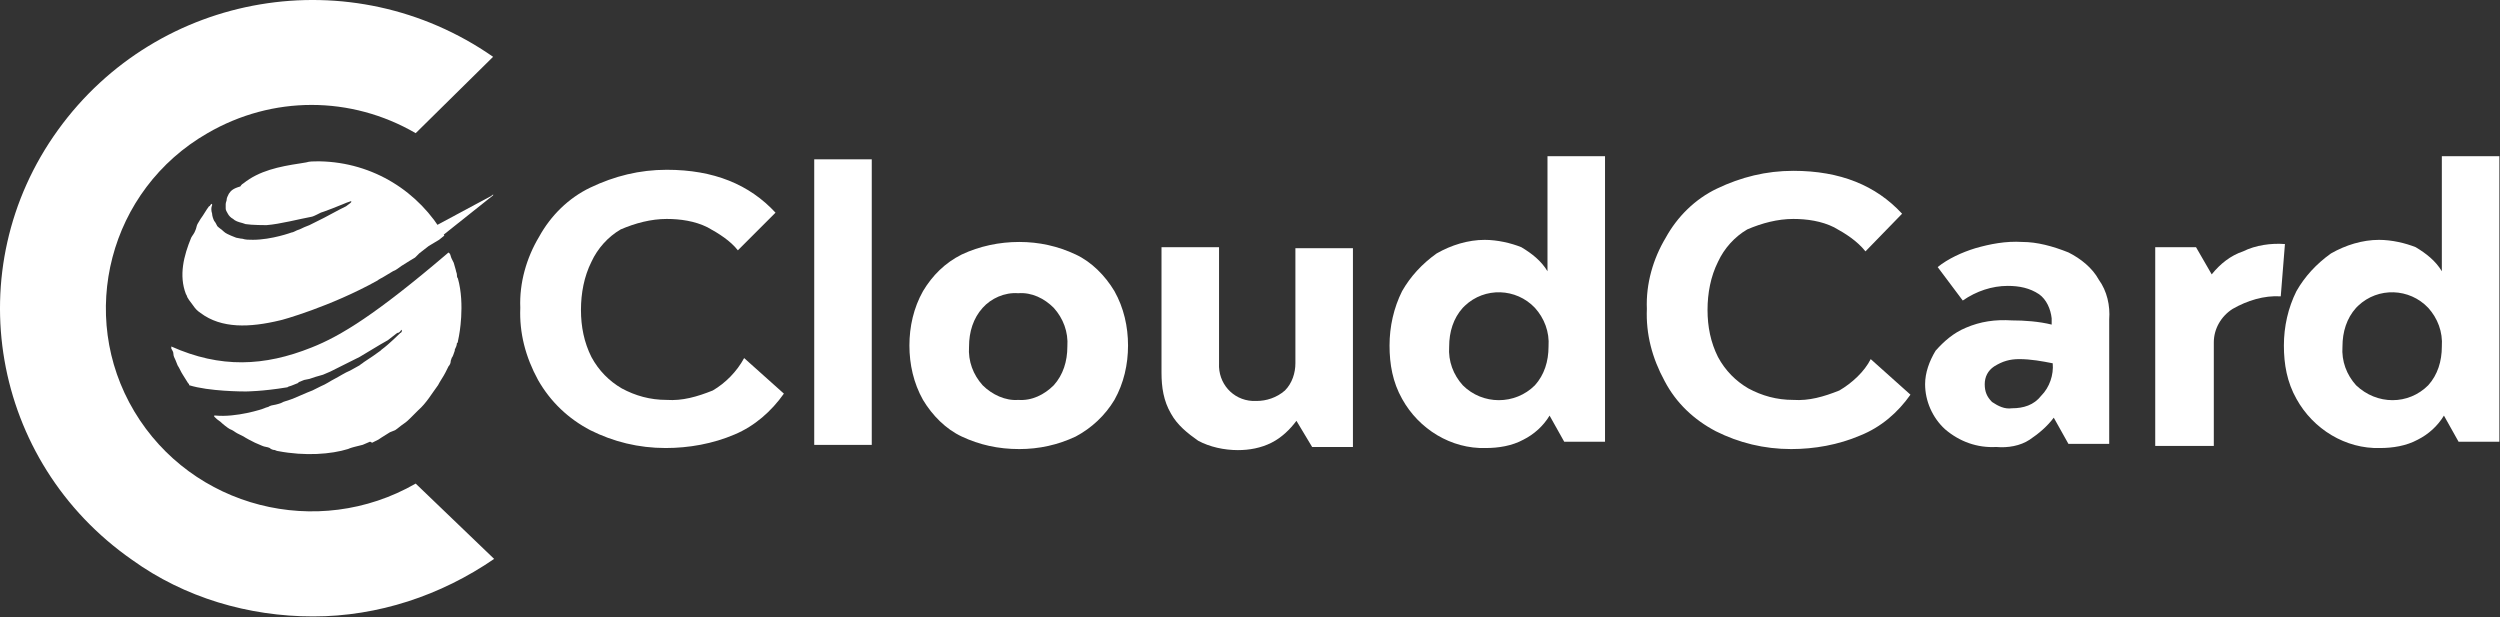
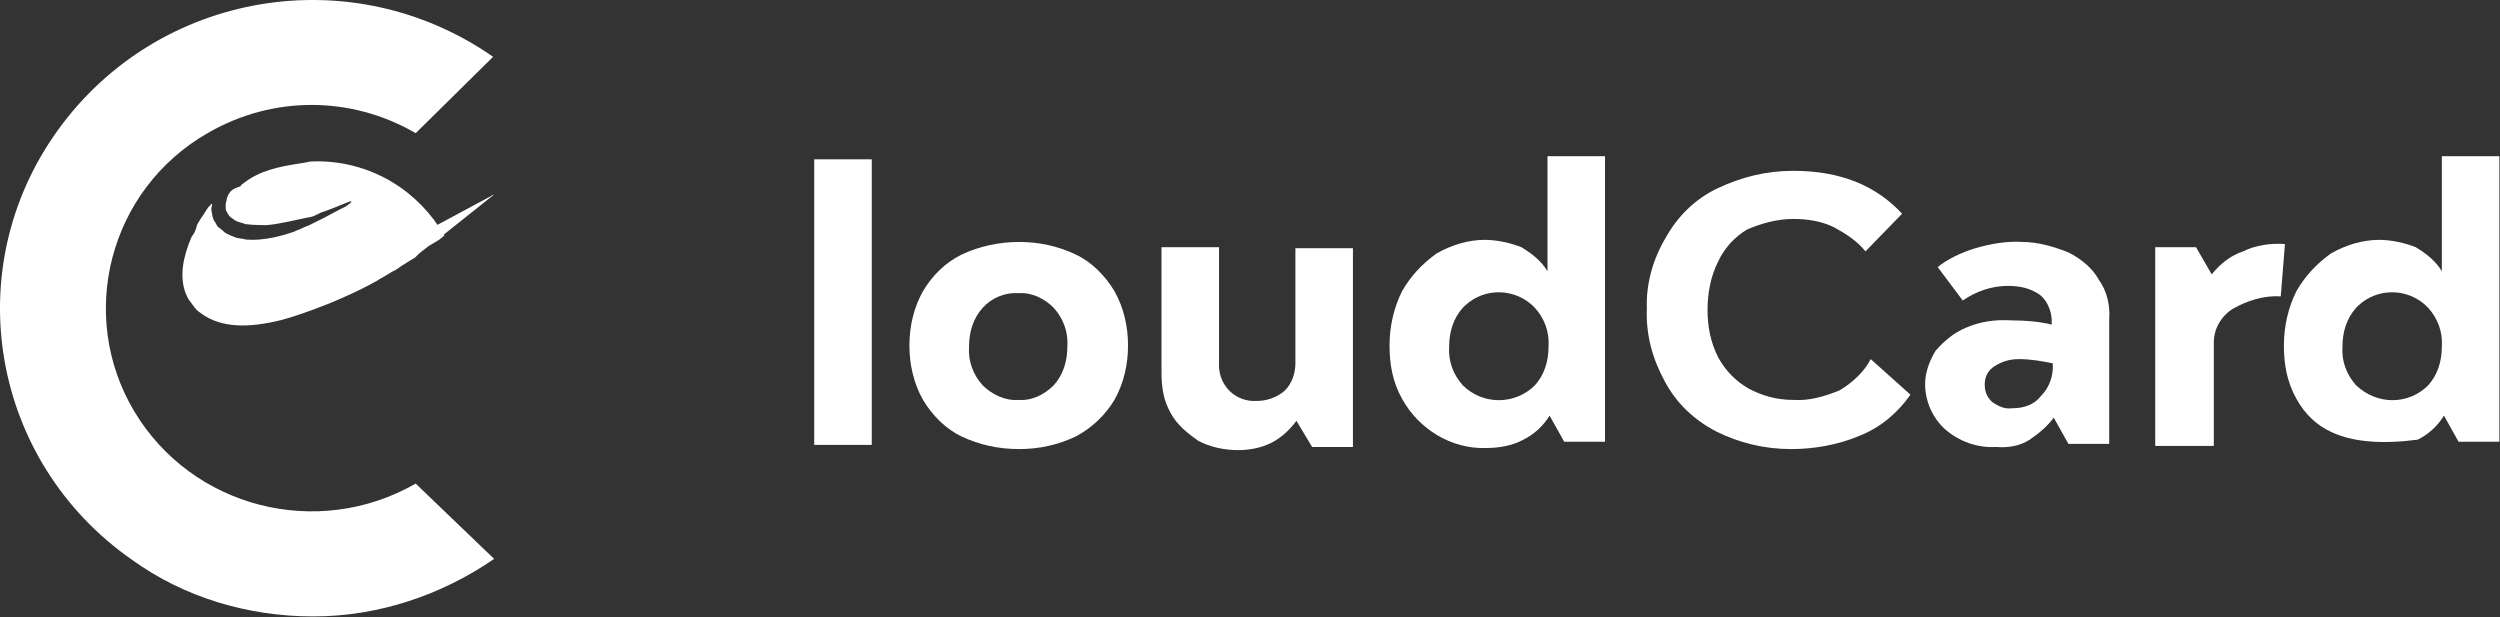
<svg xmlns="http://www.w3.org/2000/svg" width="239px" height="59px" viewBox="0 0 239 59" version="1.1">
  <rect x="0" y="0" width="239" height="59" fill="#333333" stroke="none" />
  <title>cloudcard-white</title>
  <defs>
    <linearGradient x1="0.038%" y1="50.208%" x2="99.765%" y2="50.208%" id="linearGradient-1">
      <stop stop-color="#D0D2D3" offset="0%" />
      <stop stop-color="#C8CACB" offset="10%" />
      <stop stop-color="#B5B7B9" offset="38%" />
      <stop stop-color="#AAACAF" offset="68%" />
      <stop stop-color="#A6A8AB" offset="100%" />
    </linearGradient>
    <linearGradient x1="0.038%" y1="50.208%" x2="99.765%" y2="50.208%" id="linearGradient-2">
      <stop stop-color="#FFFFFF" offset="0%" />
      <stop stop-color="#FFFFFF" offset="10%" />
      <stop stop-color="#FFFFFF" offset="38%" />
      <stop stop-color="#FFFFFF" offset="68%" />
      <stop stop-color="#FFFFFF" offset="100%" />
    </linearGradient>
    <linearGradient x1="83.839%" y1="43.238%" x2="5.743%" y2="63.054%" id="linearGradient-3">
      <stop stop-color="#D0D2D3" offset="0%" />
      <stop stop-color="#C8CACB" offset="10%" />
      <stop stop-color="#B5B7B9" offset="38%" />
      <stop stop-color="#AAACAF" offset="68%" />
      <stop stop-color="#A6A8AB" offset="100%" />
    </linearGradient>
    <linearGradient x1="83.839%" y1="43.238%" x2="5.743%" y2="63.054%" id="linearGradient-4">
      <stop stop-color="#FFFFFF" offset="0%" />
      <stop stop-color="#FFFFFF" offset="10%" />
      <stop stop-color="#FFFFFF" offset="38%" />
      <stop stop-color="#FFFFFF" offset="68%" />
      <stop stop-color="#FFFFFF" offset="100%" />
    </linearGradient>
    <linearGradient x1="-0.315%" y1="50.355%" x2="118.85%" y2="50.355%" id="linearGradient-5">
      <stop stop-color="#D0D2D3" offset="0%" />
      <stop stop-color="#C8CACB" offset="10%" />
      <stop stop-color="#B5B7B9" offset="38%" />
      <stop stop-color="#AAACAF" offset="68%" />
      <stop stop-color="#A6A8AB" offset="100%" />
    </linearGradient>
    <linearGradient x1="-0.315%" y1="50.355%" x2="118.85%" y2="50.355%" id="linearGradient-6">
      <stop stop-color="#FFFFFF" offset="0%" />
      <stop stop-color="#FFFFFF" offset="10%" />
      <stop stop-color="#FFFFFF" offset="38%" />
      <stop stop-color="#FFFFFF" offset="68%" />
      <stop stop-color="#FFFFFF" offset="100%" />
    </linearGradient>
  </defs>
  <g id="17th-May-2023" stroke="none" stroke-width="1" fill="none" fill-rule="evenodd">
    <g id="cloudcard-white">
      <g id="Group_00000078759356899505897410000015197049230688304816_" transform="translate(0, 0)">
        <path d="M39.74,46.231 C30.34,51.631 18.34,48.531 12.84,39.331 C7.34,30.131 10.44,18.131 19.84,12.731 C26.04,9.131 33.54,9.131 39.74,12.731 L47.14,5.431 C33.64,-3.969 15.14,-0.869 5.54,12.431 C-4.06,25.731 -0.86,44.131 12.64,53.531 C17.64,57.131 23.74,58.931 29.94,58.931 C36.14,58.931 42.14,56.931 47.24,53.431 L39.74,46.231 Z" id="Path_00000018941829040096820020000016651643821990589589_" fill="#FFFFFF" fill-rule="nonzero" />
        <g id="Path_00000111153564793885550790000017131195718818594494_" transform="translate(16.077, 15.174)">
-           <path d="M21.9,16.65 L21.9,16.65 L21,17.35 L20.3,17.75 L18.3,18.95 L17.5,19.35 L16.7,19.75 C16.5,19.85 16.3,19.95 16.1,20.05 L15.5,20.35 C15.3,20.45 15,20.55 14.8,20.65 L14.1,20.85 L13.5,21.05 L13,21.15 C12.8,21.25 12.7,21.25 12.5,21.35 L12.4,21.45 L11.9,21.65 C11.7,21.75 11.5,21.75 11.4,21.85 C9,22.25 7.4,22.25 7.4,22.25 C7.2,22.25 3.9,22.25 2,21.65 L2,21.55 L1.9,21.45 L1.4,20.65 C1.2,20.35 1.1,20.05 0.9,19.75 C0.8,19.55 0.8,19.45 0.7,19.25 C0.6,19.05 0.5,18.85 0.5,18.65 C0.5,18.45 0.4,18.35 0.3,18.15 L0.3,17.95 C5,20.05 9.2,19.85 13.7,18.05 C16.5,16.95 19.9,14.85 26.7,9.05 C26.8,8.95 26.8,8.95 26.9,9.05 C27,9.15 27,9.35 27.1,9.55 L27.3,9.95 L27.5,10.65 C27.5,10.75 27.6,10.95 27.6,11.05 C27.6,11.15 27.6,11.35 27.7,11.45 C28.4,13.95 27.8,16.95 27.8,16.95 L27.7,17.45 C27.7,17.55 27.7,17.55 27.6,17.65 C27.6,17.85 27.5,18.05 27.4,18.25 C27.4,18.25 27.4,18.25 27.4,18.35 C27.3,18.65 27.2,18.95 27.1,19.05 C27.1,19.15 27,19.25 27,19.45 C27,19.55 26.9,19.75 26.8,19.85 L26.5,20.45 C26.3,20.85 26,21.25 25.8,21.65 C25.2,22.45 24.7,23.35 23.9,24.05 C23.7,24.25 23.5,24.45 23.2,24.75 C23,24.95 22.8,25.15 22.5,25.35 C22.2,25.55 22,25.75 21.7,25.95 L21.2,26.15 C20.9,26.35 20.7,26.45 20.4,26.65 L20.1,26.85 L19.5,27.15 L19.3,27.05 C19.1,27.15 18.8,27.25 18.6,27.35 L18.2,27.45 L17.8,27.55 C17.8,27.55 17.4,27.65 17.2,27.75 C15.6,28.25 13.1,28.45 10.5,27.95 C10.4,27.95 10.2,27.85 10.2,27.85 C10,27.85 9.8,27.75 9.7,27.65 C9.5,27.55 9.2,27.55 9,27.45 C8.8,27.35 8.5,27.25 8.3,27.15 C7.9,26.95 7.5,26.75 7.2,26.55 L6.6,26.25 C6.4,26.15 6.2,25.95 5.9,25.85 C5.7,25.75 5.2,25.35 5,25.15 C4.7,24.95 4.6,24.85 4.4,24.65 C4.4,24.65 4.4,24.65 4.4,24.55 C4.4,24.55 4.4,24.55 4.5,24.55 C6.5,24.75 9,23.95 9.2,23.85 C9.4,23.75 9.6,23.75 9.7,23.65 C9.9,23.55 10.2,23.55 10.5,23.45 L10.8,23.35 L11,23.25 L11.9,22.95 L12.6,22.65 L13.3,22.35 L13.8,22.15 L14.6,21.75 C15.1,21.55 15.5,21.25 15.9,21.05 C16.3,20.85 16.9,20.45 17.4,20.25 L18.3,19.75 C18.4,19.65 18.6,19.55 18.7,19.45 L19.6,18.85 L20.3,18.35 L20.4,18.25 C21.1,17.75 22.2,16.65 22.2,16.65 C22.3,16.65 22.4,16.45 22.3,16.35 C22.1,16.65 22,16.65 21.9,16.65 Z" id="Path" fill="url(#linearGradient-2)" fill-rule="nonzero" />
          <path d="M25.3,6.35 L25.3,6.35 C25.4,6.45 25.4,6.45 25.5,6.45 L30.9,3.55 L31,3.45 L31.1,3.45 L31.1,3.45 L31,3.55 L26.1,7.45 C26,7.45 25.1,6.15 25.3,6.35 Z" id="Path" fill="url(#linearGradient-4)" fill-rule="nonzero" />
          <g id="Group">
            <path d="M25.5,7.85 L25,8.15 L24.5,8.45 L23.6,9.05 L22.9,9.55 L22.4,9.85 L21.6,10.35 C21.3,10.55 21.1,10.65 20.8,10.85 L20.5,11.05 C20.3,11.15 20.2,11.25 20,11.35 L19.5,11.65 L19,12.05 C18.7,12.15 18.5,12.35 18.2,12.45 L18,12.65 L17.3,12.95 L16.4,13.45 L15.7,13.75 L15,14.05 L14.3,14.35 L13.9,14.45 L13.2,14.75 L12.6,14.95 L12.3,15.05 L12.2,15.05 C12.1,15.05 12,15.15 11.9,15.15 L12,14.95 L11.8,15.05 L11.6,15.15 L11.3,15.25 L11.1,15.35 L10.7,15.45 L10.4,15.55 C10.2,15.65 9.9,15.65 9.7,15.75 C9.5,15.85 9.4,15.75 9.3,15.85 L9.3,15.85 C9.2,15.85 9.1,15.85 9.1,15.85 L9,15.85 L8.8,15.85 C8.7,15.85 8.6,15.85 8.4,15.85 C8.3,15.85 8.3,15.85 8.2,15.85 C8.1,15.85 8,15.85 8,15.85 L7.3,15.85 L6.5,15.85 L6.1,15.85 L5.8,15.85 L5.7,15.85 C5.5,15.85 5.4,15.85 5.2,15.75 C4.8,15.65 4.5,15.65 4.3,15.45 C4,15.35 3.7,15.25 3.4,15.05 C3.4,15.05 3.3,15.05 3.3,14.95 L3.2,14.95 L2.7,14.65 C2.5,14.45 2.2,14.25 2,13.95 C1.8,13.75 1.7,13.45 1.5,13.25 C1.4,13.15 1.4,12.95 1.3,12.85 C1.2,12.65 1.2,12.45 1.1,12.25 C1.1,12.05 1,11.85 1,11.75 C1,11.55 1,11.65 1,11.65 C1,11.45 0.9,11.15 1,10.95 L1,10.25 L1,10.15 C1,10.15 1,9.85 1.1,9.65 L1.2,9.25 C1.2,9.05 1.3,8.85 1.3,8.65 C1.3,8.45 1.4,8.25 1.5,8.05 L1.8,7.35 C2,7.45 2.1,7.25 2.3,6.95 C2.4,6.75 2.5,6.55 2.6,6.35 L2.9,5.75 C3,5.45 3.3,5.05 3.6,4.65 C3.7,4.55 3.7,4.45 3.8,4.35 C3.9,4.25 3.8,4.35 3.9,4.35 L3.9,4.45 C3.8,4.75 3.8,5.05 3.9,5.35 C3.9,5.65 4,5.85 4.1,6.05 C4.2,6.25 4.4,6.45 4.5,6.65 C4.6,6.75 4.8,6.95 5,7.05 C5.2,7.15 5.5,7.35 5.7,7.45 C5.9,7.55 6,7.45 6.2,7.55 C6.4,7.65 6.6,7.65 6.8,7.65 C7.2,7.75 7.5,7.75 7.8,7.75 C8.1,7.75 8.4,7.75 8.7,7.75 L8.9,7.75 L9,7.75 C9.1,7.75 9.2,7.75 9.3,7.75 L9.4,7.75 L9.6,7.75 C9.7,7.65 9.8,7.65 9.9,7.55 L10.4,7.45 L10.8,7.35 L11,7.25 L11.5,7.05 C11.6,7.05 11.8,7.05 11.9,6.95 C12.1,6.85 12.3,6.75 12.6,6.65 L13.2,6.35 L13.7,6.05 L14.3,5.75 L14.5,5.65 L15.4,5.05 L16,4.85 L16.6,4.55 L17.1,4.25 L17.2,4.15 C17.2,4.15 17.2,4.15 17.2,4.05 L17,4.25 C16.8,4.35 16.5,4.45 16.2,4.55 L16.2,4.65 L15.7,4.85 L15,5.05 L14.6,5.15 L14.2,5.35 L13.7,5.55 L13.2,5.75 C13.1,5.75 13,5.85 12.9,5.85 C12.8,5.85 12.8,5.95 12.7,5.95 C12.6,5.95 12.5,6.05 12.4,6.05 C12.3,6.05 12.3,6.05 12.2,6.05 C12.1,6.05 11.9,6.05 11.8,6.15 C11.7,6.25 11.6,6.25 11.4,6.25 C11.3,6.35 11.1,6.25 10.9,6.35 L10.8,6.35 L10.2,6.25 L10,6.25 L9.5,6.25 L9.1,6.25 C8.7,6.25 8.4,6.25 8.1,6.25 C7.9,6.25 7.7,6.25 7.5,6.15 L7.2,6.05 C6.8,5.95 6.5,5.95 6.3,5.65 C6.1,5.55 5.9,5.35 5.8,5.15 C5.7,4.95 5.6,4.75 5.6,4.55 C5.6,4.45 5.6,4.35 5.6,4.15 C5.6,3.95 5.6,3.85 5.7,3.65 C5.8,3.45 5.8,3.25 5.9,3.15 C6.1,3.05 6.3,2.75 6.5,2.45 L6.7,2.25 C2.7,4.65 0,8.95 0,14.05 C0,21.65 6.3,27.85 13.9,27.85 C21.5,27.85 27.9,21.65 27.9,14.05 C27.9,11.65 27.2,9.35 26.1,7.35 L25.5,7.85 Z" id="Path" />
            <path d="M13.7,0.45 L13.9,0.45 C13.9,0.45 13.8,0.45 13.7,0.45 C13.1,0.45 12.6,0.45 11.9,0.55 L12.5,0.45 C13,0.45 13.4,0.45 13.7,0.45 Z" id="Path" />
            <path d="M5.8,3.35 C5.7,3.55 5.6,3.75 5.6,3.85 C5.6,4.05 5.5,4.15 5.5,4.35 C5.5,4.45 5.5,4.55 5.5,4.75 C5.5,4.95 5.6,5.05 5.7,5.25 C5.8,5.45 6,5.65 6.2,5.75 C6.4,5.95 6.7,6.05 7.1,6.15 L7.4,6.25 C8,6.35 9.3,6.35 9.4,6.35 C10.7,6.25 12.6,5.75 13.7,5.55 C13.8,5.55 14.2,5.35 14.2,5.35 L14.6,5.15 L14.9,5.05 L15.7,4.75 L16.2,4.55 L16.7,4.35 C16.9,4.25 17.2,4.15 17.5,4.05 L17.5,4.05 C17.5,4.05 17.5,4.05 17.5,4.15 L17.4,4.25 L17,4.55 L16.4,4.85 L14.9,5.65 L14.1,6.05 L13.5,6.35 L13,6.55 C12.8,6.65 12.6,6.75 12.3,6.85 C12.1,6.95 11.9,7.05 11.8,7.05 C11.8,7.05 9.9,7.75 8.1,7.75 C7.7,7.75 7.4,7.75 7.1,7.65 C6.9,7.65 6.6,7.55 6.5,7.55 C6.3,7.45 6.2,7.45 6,7.35 C5.8,7.25 5.5,7.15 5.3,6.95 C5.1,6.75 4.9,6.65 4.7,6.45 C4.6,6.25 4.5,6.05 4.4,5.95 C4.3,5.75 4.2,5.45 4.2,5.25 C4.1,4.95 4.1,4.65 4.2,4.45 L4.2,4.35 C4.1,4.35 4.2,4.25 4.1,4.35 C4,4.45 4,4.55 3.9,4.55 C3.6,4.95 3.4,5.35 3.1,5.75 L2.8,6.25 C2.7,6.45 2.7,6.65 2.6,6.85 C2.5,7.15 2.3,7.35 2.2,7.55 C1.5,9.25 1,11.15 1.7,12.95 C1.8,13.05 1.8,13.25 1.9,13.35 C2,13.55 2.2,13.75 2.4,14.05 C2.6,14.35 2.8,14.55 3.1,14.75 C5.1,16.25 7.8,16.15 10.7,15.45 C10.8,15.45 15.5,14.15 20,11.65 C20.1,11.55 20.5,11.35 20.5,11.35 C20.7,11.25 20.8,11.15 21,11.05 L21.5,10.75 C21.8,10.65 22,10.45 22.3,10.25 L23.1,9.75 L23.6,9.45 L24,9.05 L24.9,8.35 L25.4,8.05 L25.9,7.75 L26.4,7.35 C24,3.15 19.6,0.35 14.5,0.25 L14.3,0.25 C13.9,0.25 13.5,0.25 13.2,0.35 L12.6,0.45 C10.6,0.75 8.7,1.15 7.2,2.35 C7,2.45 6.9,2.65 6.9,2.65 C6.2,2.85 6,3.05 5.8,3.35 Z" id="Path" fill="url(#linearGradient-6)" fill-rule="nonzero" />
          </g>
        </g>
      </g>
-       <path d="M67.64,21.731 C66.44,21.131 65.04,20.931 63.74,20.931 C62.24,20.931 60.74,21.331 59.34,21.931 C58.14,22.631 57.14,23.731 56.54,25.031 C55.84,26.431 55.54,28.031 55.54,29.631 C55.54,31.231 55.84,32.731 56.54,34.131 C57.24,35.431 58.24,36.431 59.44,37.131 C60.74,37.831 62.14,38.231 63.74,38.231 C65.24,38.331 66.64,37.931 68.14,37.331 C69.34,36.631 70.44,35.531 71.14,34.231 L74.94,37.631 C73.74,39.331 72.14,40.731 70.24,41.531 C68.14,42.431 65.84,42.831 63.64,42.831 C61.04,42.831 58.64,42.231 56.44,41.131 C54.34,40.031 52.64,38.431 51.44,36.331 C50.24,34.131 49.64,31.831 49.74,29.431 C49.64,27.031 50.34,24.631 51.54,22.631 C52.64,20.631 54.34,18.931 56.44,17.931 C58.74,16.831 61.14,16.231 63.74,16.231 C68.24,16.231 71.64,17.631 74.14,20.331 L70.54,23.931 C69.84,23.031 68.74,22.331 67.64,21.731 Z" id="Path_00000083089410812409383960000018374987234902469776_" fill="#FFFFFF" fill-rule="nonzero" />
      <polygon id="Path_00000121971700833572632630000007107304104991269048_" fill="#FFFFFF" fill-rule="nonzero" points="77.84 42.531 77.84 15.231 83.34 15.231 83.34 42.531" />
      <path d="M91.94,41.731 C90.44,41.031 89.14,39.731 88.24,38.231 C87.34,36.631 86.94,34.831 86.94,33.031 C86.94,31.231 87.34,29.431 88.24,27.831 C89.14,26.331 90.34,25.131 91.94,24.331 C93.64,23.531 95.54,23.131 97.44,23.131 C99.34,23.131 101.14,23.531 102.84,24.331 C104.34,25.031 105.64,26.331 106.54,27.831 C107.44,29.431 107.84,31.231 107.84,33.031 C107.84,34.831 107.44,36.631 106.54,38.231 C105.64,39.731 104.34,40.931 102.84,41.731 C101.14,42.531 99.34,42.931 97.44,42.931 C95.44,42.931 93.64,42.531 91.94,41.731 Z M100.74,36.831 C101.64,35.831 102.04,34.531 102.04,33.131 C102.14,31.731 101.64,30.431 100.74,29.431 C99.84,28.531 98.64,27.931 97.34,28.031 C96.04,27.931 94.74,28.531 93.94,29.431 C93.04,30.431 92.64,31.731 92.64,33.131 C92.54,34.531 93.04,35.831 93.94,36.831 C94.84,37.731 96.14,38.331 97.34,38.231 C98.64,38.331 99.84,37.731 100.74,36.831 Z" id="Shape" fill="#FFFFFF" fill-rule="nonzero" />
      <path d="M123.94,40.231 C123.34,41.031 122.54,41.831 121.54,42.331 C120.54,42.831 119.44,43.031 118.34,43.031 C117.04,43.031 115.64,42.731 114.54,42.131 C113.54,41.431 112.54,40.631 111.94,39.531 C111.24,38.331 111.04,37.031 111.04,35.631 L111.04,23.631 L116.54,23.631 L116.54,34.731 C116.44,36.631 117.84,38.231 119.74,38.331 C119.84,38.331 120.04,38.331 120.14,38.331 C121.04,38.331 122.04,38.031 122.84,37.331 C123.54,36.631 123.84,35.631 123.84,34.731 L123.84,23.731 L129.34,23.731 L129.34,42.731 L125.44,42.731 L123.94,40.231 Z" id="Path_00000063622740905692751120000006857777759992123315_" fill="#FFFFFF" fill-rule="nonzero" />
      <path d="M148.14,39.731 C147.54,40.731 146.64,41.531 145.64,42.031 C144.54,42.631 143.24,42.831 142.04,42.831 C138.74,42.931 135.64,41.031 134.04,38.131 C133.14,36.531 132.84,34.831 132.84,33.031 C132.84,31.231 133.24,29.431 134.04,27.831 C134.84,26.431 135.94,25.231 137.34,24.231 C138.74,23.431 140.34,22.931 141.94,22.931 C143.14,22.931 144.44,23.231 145.44,23.631 C146.44,24.231 147.34,24.931 147.94,25.931 L147.94,14.931 L153.44,14.931 L153.44,42.231 L149.54,42.231 L148.14,39.731 Z M146.74,36.831 C147.64,35.831 148.04,34.531 148.04,33.131 C148.14,31.731 147.64,30.431 146.74,29.431 C144.94,27.531 141.94,27.431 140.04,29.231 C139.94,29.331 139.94,29.331 139.84,29.431 C138.94,30.431 138.54,31.731 138.54,33.131 C138.44,34.531 138.94,35.831 139.84,36.831 C141.74,38.731 144.84,38.731 146.74,36.831 L146.74,36.831 Z" id="Shape_00000033333080228675272230000003128760810276277632_" fill="#FFFFFF" fill-rule="nonzero" />
      <path d="M175.34,21.731 C174.14,21.131 172.74,20.931 171.44,20.931 C169.94,20.931 168.44,21.331 167.04,21.931 C165.84,22.631 164.84,23.731 164.24,25.031 C163.54,26.431 163.24,28.031 163.24,29.631 C163.24,31.231 163.54,32.731 164.24,34.131 C164.94,35.431 165.94,36.431 167.14,37.131 C168.44,37.831 169.84,38.231 171.44,38.231 C172.94,38.331 174.34,37.931 175.84,37.331 C177.04,36.631 178.24,35.531 178.84,34.331 L182.64,37.731 C181.44,39.431 179.84,40.831 177.84,41.631 C175.74,42.531 173.44,42.931 171.24,42.931 C168.64,42.931 166.24,42.331 164.04,41.231 C161.94,40.131 160.24,38.531 159.14,36.431 C157.94,34.231 157.34,31.931 157.44,29.531 C157.34,27.131 158.04,24.731 159.24,22.731 C160.34,20.731 162.04,19.031 164.14,18.031 C166.44,16.931 168.84,16.331 171.44,16.331 C175.94,16.331 179.34,17.731 181.84,20.431 L178.34,24.031 C177.54,23.031 176.44,22.331 175.34,21.731 Z" id="Path_00000178177643816342841830000017693667912188204964_" fill="#FFFFFF" fill-rule="nonzero" />
      <path d="M197.74,24.131 C198.94,24.731 200.04,25.631 200.64,26.731 C201.44,27.831 201.74,29.231 201.64,30.531 L201.64,42.431 L197.74,42.431 L196.34,39.931 C195.74,40.731 194.94,41.431 194.04,42.031 C193.14,42.631 191.94,42.831 190.84,42.731 C189.04,42.831 187.34,42.231 185.94,41.031 C184.74,39.931 184.04,38.331 184.04,36.731 C184.04,35.631 184.44,34.531 185.04,33.531 C185.84,32.631 186.74,31.831 187.94,31.331 C189.34,30.731 190.74,30.531 192.34,30.631 C193.54,30.631 194.94,30.731 196.14,31.031 L196.14,30.431 C196.04,29.531 195.64,28.631 194.94,28.131 C194.04,27.531 193.04,27.331 191.94,27.331 C190.44,27.331 188.94,27.831 187.64,28.731 L185.24,25.531 C186.24,24.731 187.54,24.131 188.84,23.731 C190.24,23.331 191.74,23.031 193.34,23.131 C194.74,23.131 196.24,23.531 197.74,24.131 Z M195.14,37.831 C195.94,37.031 196.34,35.831 196.24,34.731 C195.24,34.531 194.14,34.331 193.04,34.331 C192.14,34.331 191.44,34.531 190.64,35.031 C190.04,35.431 189.74,36.031 189.74,36.731 C189.74,37.431 189.94,37.931 190.44,38.431 C191.04,38.831 191.64,39.131 192.34,39.031 C193.44,39.031 194.44,38.731 195.14,37.831 Z" id="Shape_00000121958397215144583260000014223922350053815444_" fill="#FFFFFF" fill-rule="nonzero" />
      <path d="M214.44,24.031 C215.64,23.431 217.14,23.231 218.44,23.331 L218.04,28.331 C216.44,28.231 214.84,28.731 213.44,29.531 C212.34,30.231 211.64,31.431 211.64,32.731 L211.64,42.631 L206.04,42.631 L206.04,23.631 L209.94,23.631 L211.44,26.231 C212.24,25.231 213.24,24.431 214.44,24.031 Z" id="Path_00000103233780831993329080000002066195865435907728_" fill="#FFFFFF" fill-rule="nonzero" />
-       <path d="M233.64,39.731 C233.04,40.731 232.14,41.531 231.14,42.031 C230.04,42.631 228.74,42.831 227.54,42.831 C224.24,42.931 221.14,41.031 219.54,38.131 C218.64,36.531 218.34,34.831 218.34,33.031 C218.34,31.231 218.74,29.431 219.54,27.831 C220.34,26.431 221.44,25.231 222.84,24.231 C224.24,23.431 225.84,22.931 227.44,22.931 C228.64,22.931 229.94,23.231 230.94,23.631 C231.94,24.231 232.84,24.931 233.44,25.931 L233.44,14.931 L238.94,14.931 L238.94,42.231 L235.04,42.231 L233.64,39.731 Z M232.14,36.831 C233.04,35.831 233.44,34.531 233.44,33.131 C233.54,31.731 233.04,30.431 232.14,29.431 C230.34,27.531 227.34,27.431 225.44,29.231 C225.34,29.331 225.34,29.331 225.24,29.431 C224.34,30.431 223.94,31.731 223.94,33.131 C223.84,34.531 224.34,35.831 225.24,36.831 C227.24,38.731 230.24,38.731 232.14,36.831 L232.14,36.831 Z" id="Shape_00000013181515727711127710000002119124360471840902_" fill="#FFFFFF" fill-rule="nonzero" />
+       <path d="M233.64,39.731 C233.04,40.731 232.14,41.531 231.14,42.031 C224.24,42.931 221.14,41.031 219.54,38.131 C218.64,36.531 218.34,34.831 218.34,33.031 C218.34,31.231 218.74,29.431 219.54,27.831 C220.34,26.431 221.44,25.231 222.84,24.231 C224.24,23.431 225.84,22.931 227.44,22.931 C228.64,22.931 229.94,23.231 230.94,23.631 C231.94,24.231 232.84,24.931 233.44,25.931 L233.44,14.931 L238.94,14.931 L238.94,42.231 L235.04,42.231 L233.64,39.731 Z M232.14,36.831 C233.04,35.831 233.44,34.531 233.44,33.131 C233.54,31.731 233.04,30.431 232.14,29.431 C230.34,27.531 227.34,27.431 225.44,29.231 C225.34,29.331 225.34,29.331 225.24,29.431 C224.34,30.431 223.94,31.731 223.94,33.131 C223.84,34.531 224.34,35.831 225.24,36.831 C227.24,38.731 230.24,38.731 232.14,36.831 L232.14,36.831 Z" id="Shape_00000013181515727711127710000002119124360471840902_" fill="#FFFFFF" fill-rule="nonzero" />
    </g>
  </g>
</svg>